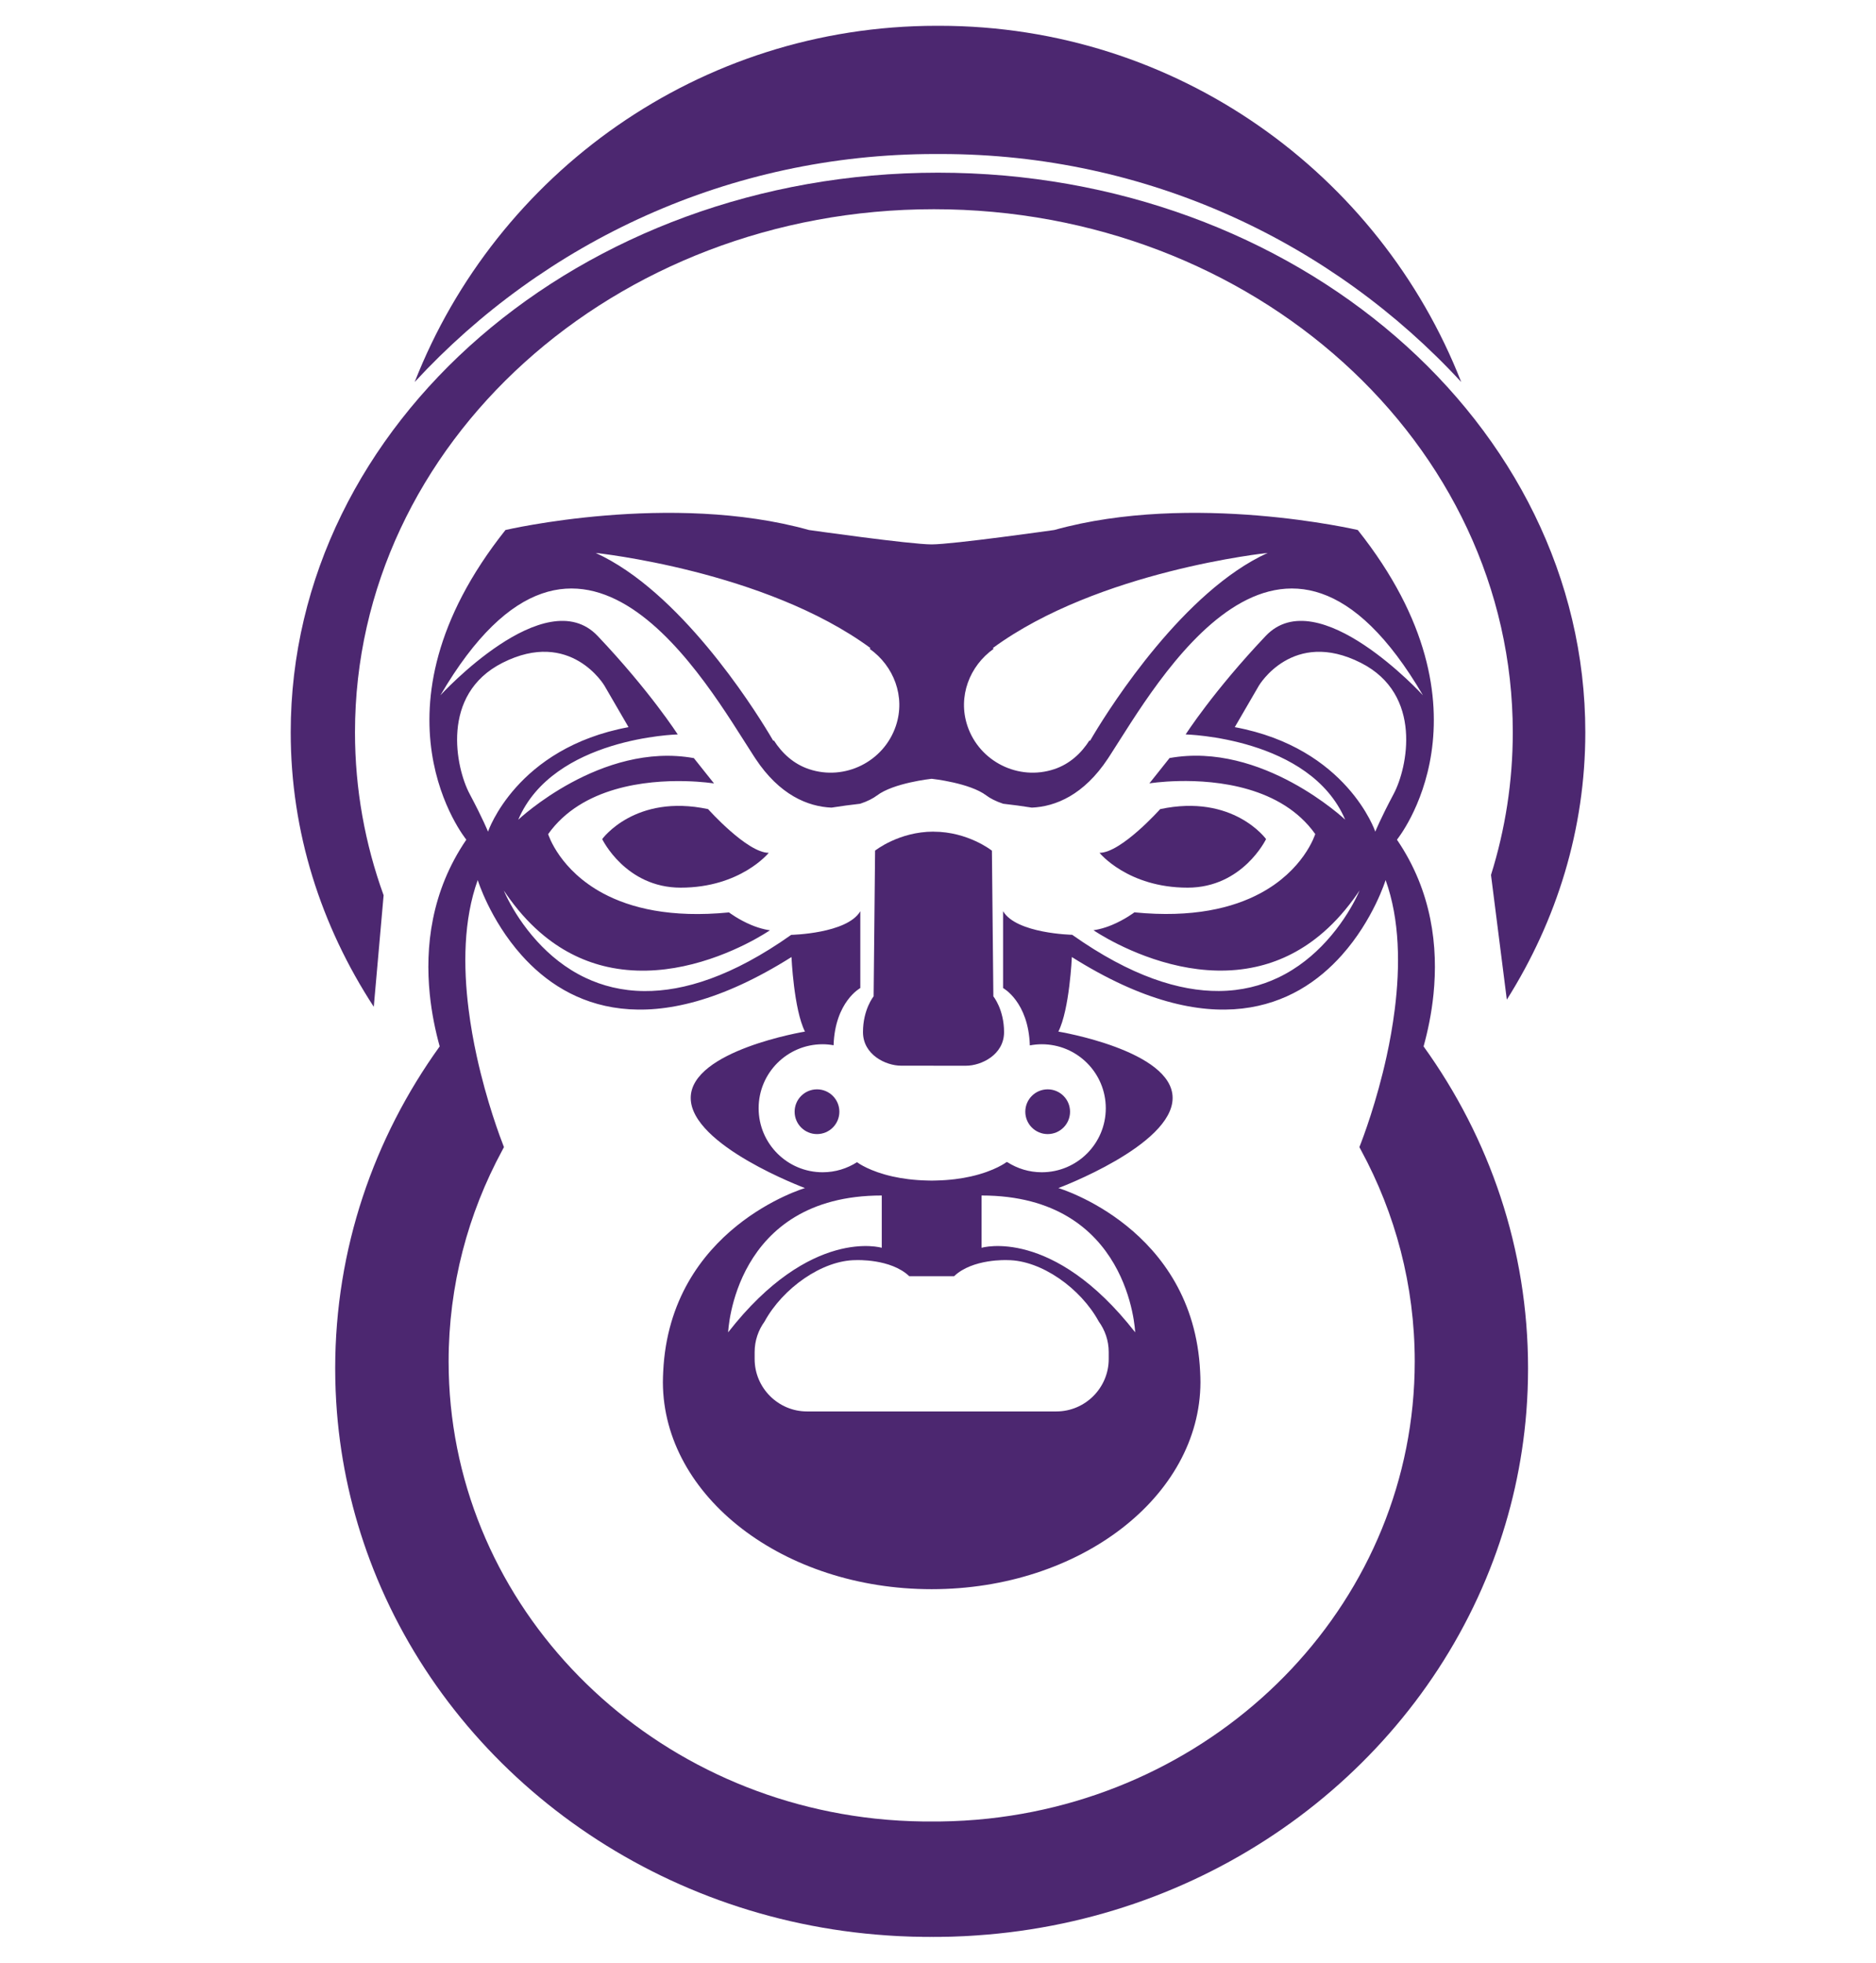
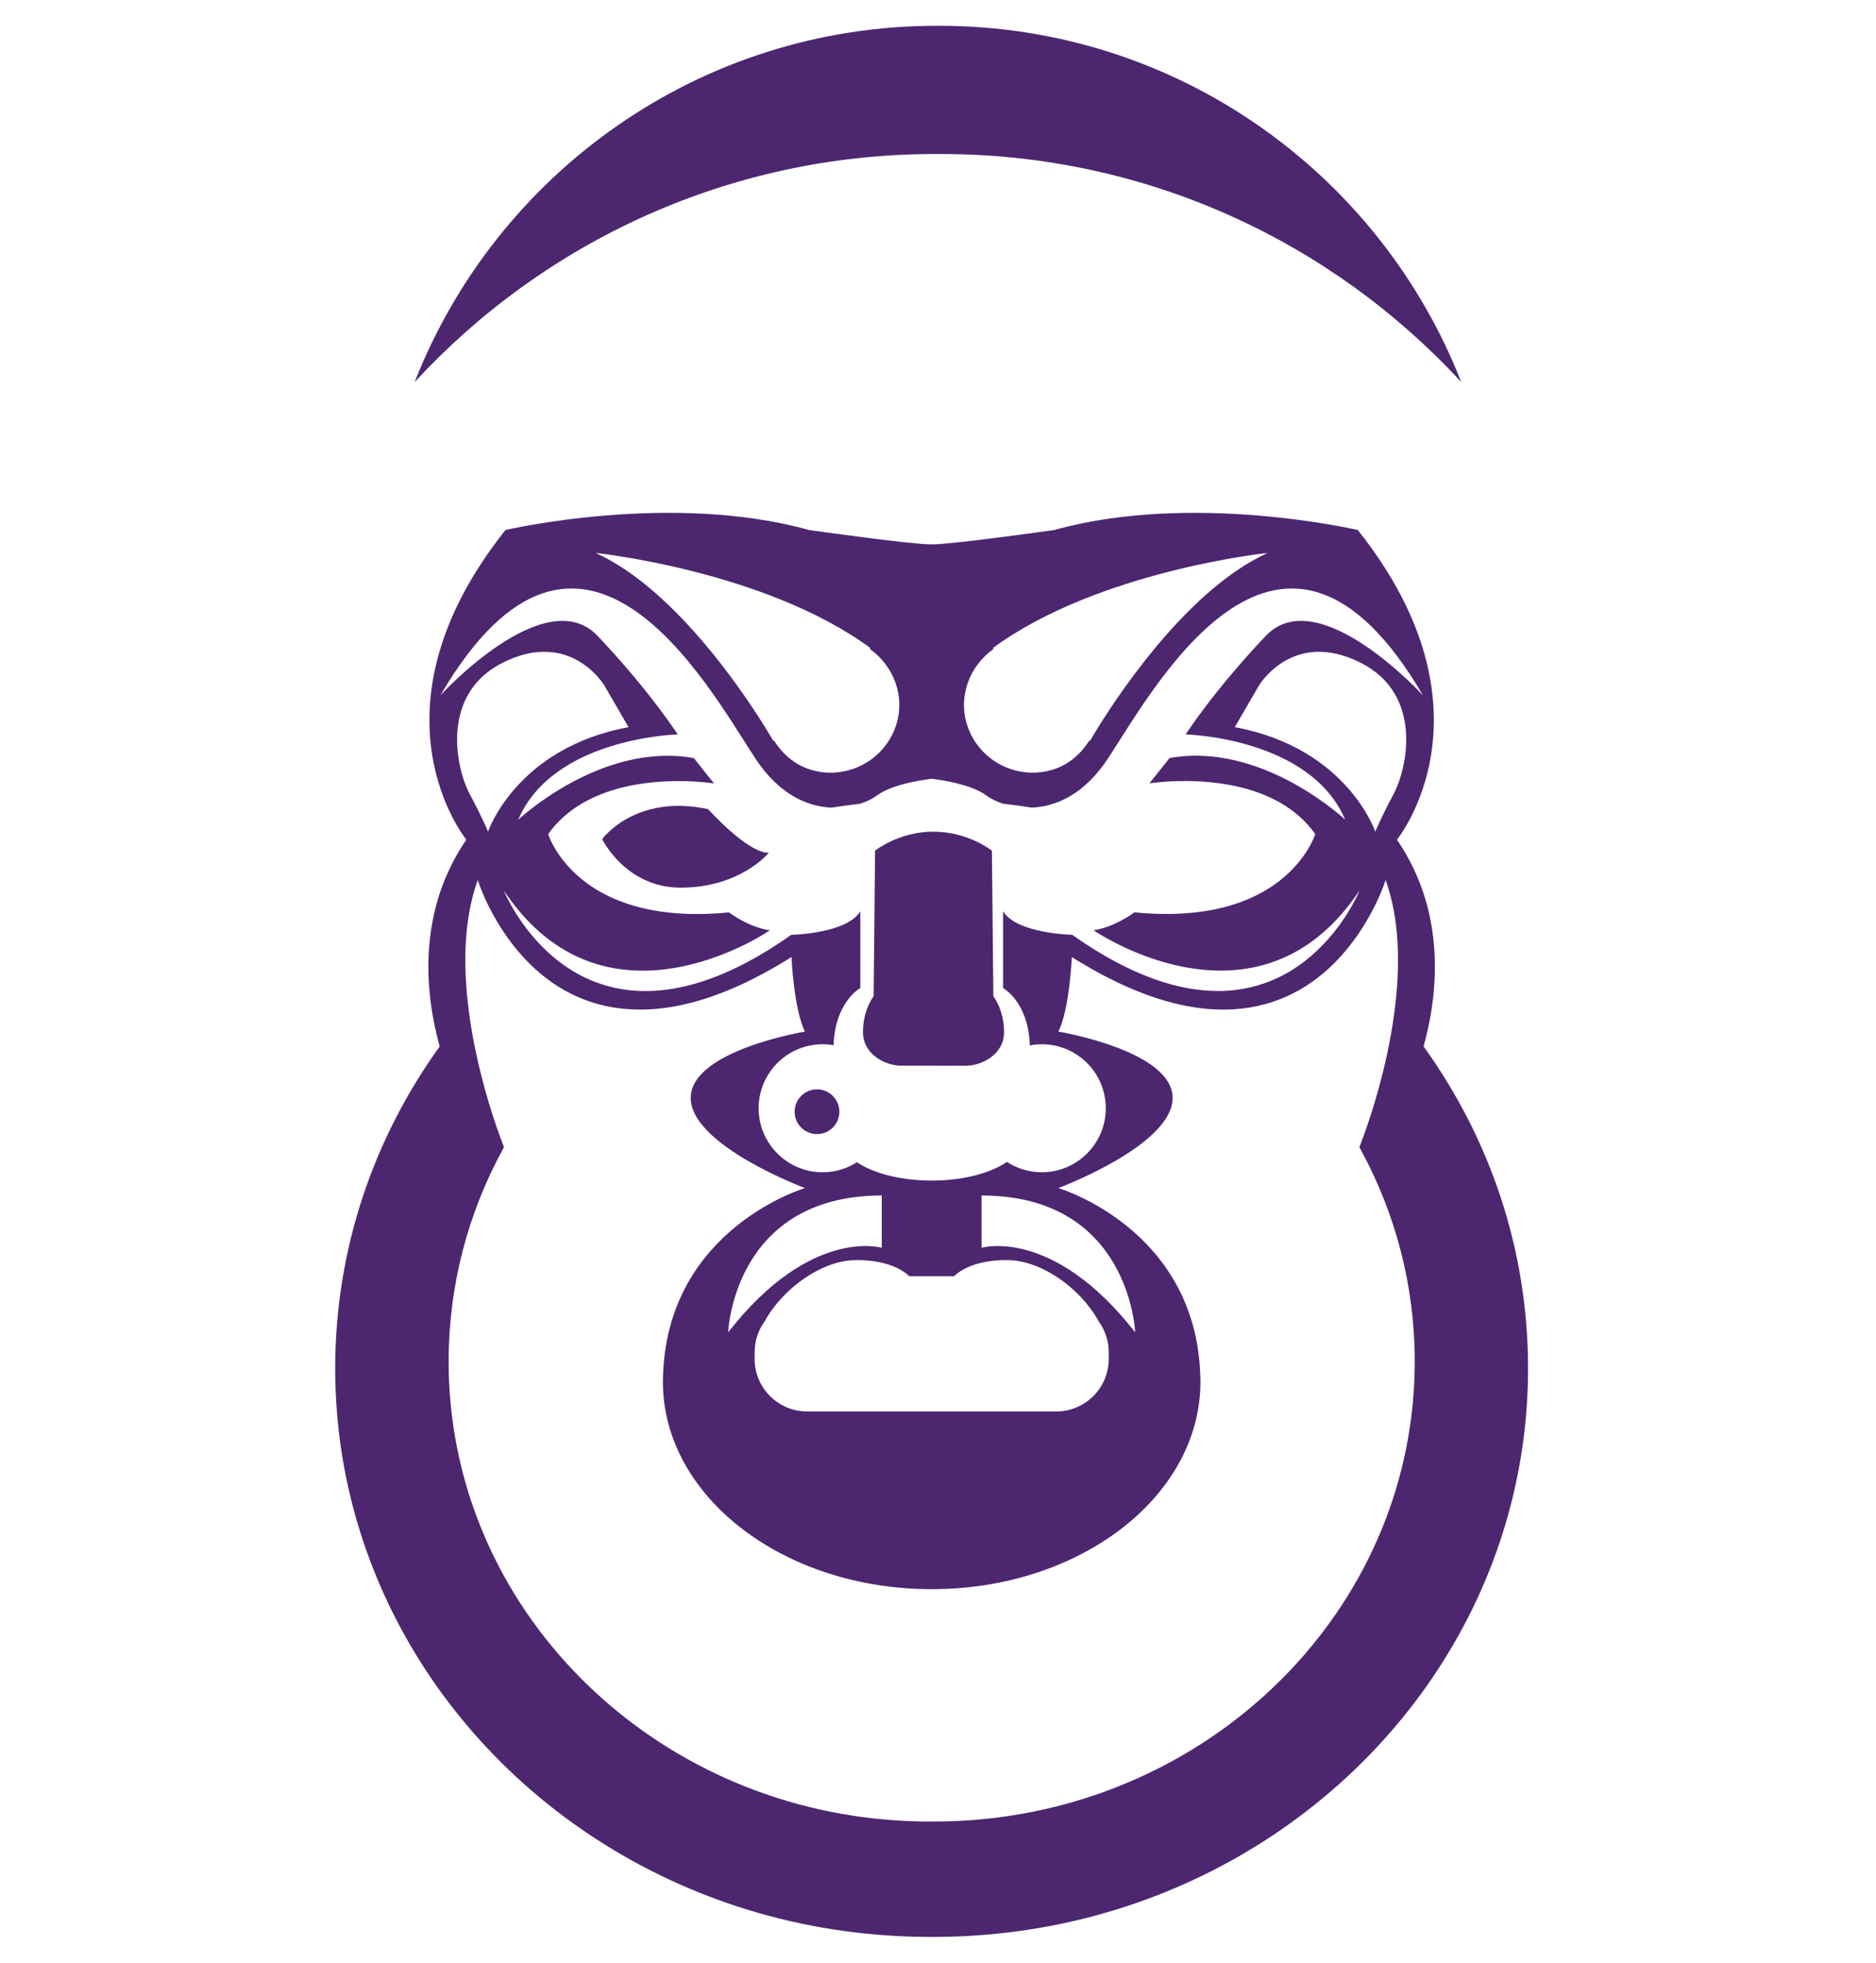
<svg xmlns="http://www.w3.org/2000/svg" version="1.1" id="Livello_1" x="0px" y="0px" viewBox="0 0 800 837" style="enable-background:new 0 0 800 837;" xml:space="preserve">
  <style type="text/css">
	.st0{fill:#4C2770;}
</style>
  <g>
    <g>
      <path class="st0" d="M423.61,424.9l-0.62-62.13c0,0-10.12-8.1-24.91-8.1v-0.02c-14.79,0-24.91,8.1-24.91,8.1l-0.62,62.13    c0,0-4.54,5.56-4.54,15.25s9.76,14.33,16.22,14.33h13.86v0.02h13.86c6.46,0,16.22-4.64,16.22-14.33    C428.16,430.46,423.61,424.9,423.61,424.9" />
      <path class="st0" d="M301.96,345.05c0,0,16.64,18.64,25.86,18.64c0,0-12.02,14.85-37.57,14.85c-23.5,0-33.45-20.71-33.45-20.71    S270.78,338.4,301.96,345.05" />
-       <path class="st0" d="M494.74,345.05c0,0-16.64,18.64-25.86,18.64c0,0,12.02,14.85,37.57,14.85c23.5,0,33.45-20.71,33.45-20.71    S525.92,338.4,494.74,345.05" />
-       <path class="st0" d="M642.57,426.3c21.34-33.87,33.47-72.72,33.47-114c0-131.81-123.58-238.66-276.03-238.66    c-152.45,0-276.04,106.85-276.04,238.66c0,42.53,12.87,82.46,35.42,117.05l4.2-47.56c-7.92-21.87-12.21-45.22-12.21-69.49    c0-123.2,110.52-223.08,246.86-223.08c136.34,0,246.87,99.87,246.87,223.08c0,21.09-3.24,41.49-9.29,60.83L642.57,426.3z" />
      <path class="st0" d="M400.55,11c-0.19,0-0.37,0-0.56,0c-0.18,0-0.37,0-0.56,0c-101.26,0-187.75,63-222.59,151.91    c55.16-59.77,134.12-97.23,221.85-97.23c0.43,0,0.86,0.01,1.29,0.01c0.43,0,0.86-0.01,1.29-0.01c87.74,0,166.7,37.46,221.85,97.23    C588.31,74,501.81,11,400.55,11" />
      <path class="st0" d="M357.94,474.09c0,5.27-4.27,9.54-9.54,9.54s-9.54-4.27-9.54-9.54c0-5.27,4.27-9.54,9.54-9.54    S357.94,468.82,357.94,474.09" />
-       <path class="st0" d="M437.23,474.09c0,5.27,4.27,9.54,9.54,9.54c5.27,0,9.54-4.27,9.54-9.54c0-5.27-4.27-9.54-9.54-9.54    C441.5,464.55,437.23,468.82,437.23,474.09" />
      <path class="st0" d="M607.07,446.24c1.8-6.49,3.4-14.04,4.23-22.26c2.01-19.92-0.49-43.77-15.59-65.9c0,0,44.75-54.71-16.7-132.06    c0,0-70.49-16.46-129.43,0c0,0-43.18,6.13-52.3,6.14c-9.12,0-52.3-6.14-52.3-6.14c-58.94-16.46-129.43,0-129.43,0    c-61.45,77.35-16.69,132.06-16.69,132.06c-15.1,22.13-17.6,45.98-15.59,65.9c0.83,8.23,2.43,15.77,4.23,22.26    c-28.1,39.04-44.56,86.33-44.56,137.31c0,6.26,0.25,12.46,0.73,18.59c1.75,22.02,6.58,43.21,14.07,63.2    c32.64,87.14,115.95,151.18,215.96,159.67c0.02,0,0.05,0,0.07,0c1.47,0.13,2.95,0.23,4.43,0.34c0.87,0.06,1.74,0.12,2.61,0.17    c0.89,0.05,1.79,0.1,2.69,0.15c1.51,0.07,3.02,0.13,4.54,0.18c0.41,0.01,0.83,0.03,1.24,0.04c1.3,0.04,2.61,0.05,3.92,0.06v0.03    h3.18V826h0c0.25,0,0.49-0.01,0.74-0.01h0.16h0.16c0.25,0,0.49,0.01,0.74,0.01h0v-0.01h3.18v-0.03c1.31-0.02,2.62-0.03,3.92-0.06    c0.41-0.01,0.83-0.03,1.24-0.04c1.51-0.05,3.03-0.1,4.54-0.18c0.9-0.05,1.8-0.1,2.69-0.15c0.87-0.05,1.74-0.11,2.61-0.17    c1.48-0.1,2.96-0.21,4.43-0.34c0.02,0,0.05,0,0.07,0c100.01-8.49,183.31-72.53,215.96-159.67c7.48-19.99,12.32-41.17,14.07-63.2    c0.48-6.14,0.73-12.34,0.73-18.59C651.64,532.57,635.17,485.27,607.07,446.24 M594.35,338.5c-5.82,10.95-7.87,16.16-7.87,16.16    s-11.98-35.67-59.92-44.57l10.28-17.7c0,0,14.4-24.43,43.47-9.73C606.96,296.14,600.16,327.54,594.35,338.5 M423.72,276.7    l-0.34-0.33c45.01-33.05,117.2-40.57,117.2-40.57c-35.63,16.17-66.62,64.92-74.04,77.24c-0.12,0.26-0.3,0.47-0.43,0.72    c-0.69,1.16-1.29,2.18-1.29,2.18l-0.22-0.21c-3.48,5.47-8.42,10.07-15,12.27c-15.27,5.11-31.94-3.2-37.06-18.46    C408.36,297.05,413.47,283.97,423.72,276.7 M371.2,276.37l-0.33,0.33c10.25,7.27,15.36,20.35,11.17,32.84    c-5.11,15.27-21.79,23.57-37.05,18.46c-6.58-2.2-11.52-6.8-15-12.27l-0.22,0.21c0,0-0.6-1.02-1.29-2.18    c-0.13-0.25-0.31-0.47-0.43-0.72c-7.41-12.32-38.41-61.06-74.04-77.24C254.01,235.8,326.2,243.31,371.2,276.37 M187.81,296.5    c59.76-102.1,113.56-4.95,133.47,25.67c0.3,0.47,0.59,0.91,0.88,1.35c10.25,15.5,22.32,20.46,32.42,20.89    c4.04-0.64,8.11-1.19,12.21-1.65c3.12-1.01,5.61-2.33,7.19-3.53c7.05-5.35,22.99-7.09,23.31-7.12l0.01,0l0.01,0    c0.32,0.03,16.25,1.77,23.31,7.12c1.58,1.2,4.07,2.52,7.19,3.53c4.1,0.46,8.17,1,12.21,1.65c10.1-0.44,22.17-5.39,32.42-20.89    c0.29-0.43,0.58-0.88,0.88-1.35c19.9-30.62,73.7-127.77,133.47-25.67c0,0-44.7-48.87-67.05-25.3c-22.35,23.58-34.13,42-34.13,42    s53.05,1.23,68.03,36.35c0,0-35.37-33.4-74.9-26.28l-4.87,6.12l-3.73,4.68c0,0,5-0.82,12.49-0.98    c16.13-0.36,43.82,2.3,58.24,22.59c0,0-1.22,4.01-4.96,9.28c-3.53,4.97-9.32,11.08-18.46,15.98c-11.67,6.26-28.8,10.58-53.7,8.13    c0,0-4.03,3.07-9.53,5.37c-1.77,0.74-3.7,1.39-5.7,1.84c-0.73,0.16-1.47,0.31-2.22,0.41c0,0,15.7,10.85,36.86,15.33    c9.96,2.11,21.13,2.8,32.43,0.28c9.1-2.02,18.29-6.14,27.01-13.27c5.06-4.13,9.95-9.27,14.59-15.61c0.87-1.19,1.73-2.4,2.58-3.68    c0,0-0.65,1.62-2.01,4.23c-2.17,4.16-6.17,10.83-12.23,17.47c-5.25,5.75-12.03,11.47-20.56,15.51c-7.15,3.39-15.51,5.6-25.19,5.66    c-16.74,0.11-37.42-6.2-62.56-23.97c0,0-23.83-0.49-29.47-10.07v32.78c0,0,10.83,5.85,11.41,24.46c1.65-0.31,3.35-0.49,5.09-0.49    c15.07,0,27.3,12.22,27.3,27.29c0,15.07-12.22,27.3-27.3,27.3c-5.39,0-10.4-1.58-14.63-4.28c-0.22-0.05-0.36-0.08-0.36-0.08    s-4.9,3.82-15.27,6.15c-4.09,0.92-9,1.6-14.83,1.73c-0.62,0.01-1.21,0.04-1.85,0.04s-1.23-0.03-1.85-0.04    c-5.84-0.13-10.76-0.82-14.85-1.73c-9.62-2.16-14.51-5.6-15.15-6.08c-4.24,2.7-9.25,4.29-14.65,4.29    c-15.07,0-27.3-12.22-27.3-27.3c0-15.07,12.22-27.29,27.3-27.29c1.59,0,3.14,0.16,4.66,0.43c0.61-18.57,11.4-24.4,11.4-24.4V388.6    c-5.65,9.58-29.47,10.07-29.47,10.07c-25.14,17.77-45.82,24.08-62.56,23.97c-9.68-0.06-18.04-2.27-25.19-5.66    c-8.53-4.04-15.32-9.77-20.56-15.51c-6.06-6.64-10.06-13.31-12.23-17.47c-1.36-2.61-2.01-4.23-2.01-4.23    c0.85,1.28,1.71,2.49,2.58,3.68c4.63,6.35,9.53,11.48,14.58,15.61c8.72,7.13,17.92,11.24,27.02,13.27    c11.31,2.51,22.48,1.83,32.43-0.28c21.15-4.48,36.86-15.33,36.86-15.33c-0.75-0.1-1.48-0.25-2.22-0.41    c-1.99-0.45-3.92-1.1-5.7-1.84c-5.5-2.29-9.53-5.37-9.53-5.37c-24.9,2.44-42.03-1.87-53.7-8.13    c-9.14-4.91-14.93-11.01-18.46-15.98c-3.74-5.27-4.96-9.28-4.96-9.28c14.42-20.29,42.11-22.95,58.24-22.59    c7.5,0.16,12.5,0.98,12.5,0.98l-3.73-4.68l-4.87-6.12c-39.54-7.12-74.9,26.28-74.9,26.28C235.95,314.43,289,313.2,289,313.2    s-11.79-18.42-34.14-42C232.51,247.63,187.81,296.5,187.81,296.5 M321.81,578.52v-1.96c0-4.84,1.58-9.32,4.23-12.99    c7.69-14.13,24.53-26.19,38.97-26.19c0,0,14.79-0.72,22.74,6.86h7.71h0.95h0.9h0.9h0.95h7.7c7.95-7.59,22.74-6.86,22.74-6.86    c14.43,0,31.26,12.04,38.95,26.16c2.66,3.68,4.25,8.17,4.25,13.02v3.02c0,12.28-10.05,22.33-22.33,22.33H344.14    c-12.28,0-22.33-10.05-22.33-22.33v-0.56C321.8,578.7,321.81,578.52,321.81,578.52 M310.51,568.17c0,0,2.2-58.35,65.51-58.35v22.3    C376.02,532.12,345.75,523.03,310.51,568.17 M418.57,532.12v-22.3c63.31,0,65.51,58.35,65.51,58.35    C448.84,523.03,418.57,532.12,418.57,532.12 M214.28,282.66c29.07-14.71,43.47,9.73,43.47,9.73l10.28,17.7    c-47.93,8.9-59.92,44.57-59.92,44.57s-2.05-5.2-7.87-16.16C194.42,327.54,187.62,296.14,214.28,282.66 M421.49,775.54    c-6.8,0.73-13.7,1.14-20.68,1.23h-3.51h-3.51c-6.99-0.09-13.88-0.5-20.68-1.23c-102.29-11.07-181.8-94.11-181.8-194.93    c0-32.48,8.28-63.1,22.88-90.07c0.24-0.45,0.47-0.91,0.72-1.35c-1.63-4.14-7.36-19.32-11.61-38.74    c-1.38-6.28-2.59-13.01-3.46-19.94c-2.33-18.4-2.22-38.25,3.88-55.21c0,0,5.19,16.9,18.66,32.01    c4.88,5.48,10.84,10.72,18.05,14.83c6.95,3.97,15.06,6.88,24.44,7.95c18.75,2.15,42.6-3.04,72.65-21.96c0,0,0.98,22.36,5.75,31.79    c0,0-48.72,8.03-48.72,28.3c0,20.26,48.72,38.43,48.72,38.43s-57.59,16.96-60.46,78.37c-0.07,1.48-0.13,2.96-0.13,4.48    c0.18,48.74,51.42,88.21,114.62,88.21c63.19,0,114.43-39.47,114.62-88.21c0-1.52-0.06-3-0.13-4.48    c-2.87-61.41-60.46-78.37-60.46-78.37s48.72-18.17,48.72-38.43c0-20.26-48.72-28.3-48.72-28.3c4.77-9.43,5.75-31.79,5.75-31.79    c30.04,18.92,53.9,24.11,72.64,21.96c9.39-1.08,17.49-3.99,24.45-7.95c7.21-4.12,13.17-9.36,18.05-14.83    c13.47-15.11,18.66-32.01,18.66-32.01c6.11,16.96,6.21,36.82,3.89,55.21c-0.88,6.93-2.08,13.66-3.46,19.94    c-4.25,19.42-9.98,34.6-11.61,38.74c0.25,0.45,0.47,0.91,0.72,1.35c14.61,26.98,22.88,57.59,22.88,90.07    C603.28,681.43,523.78,764.47,421.49,775.54" />
    </g>
  </g>
</svg>